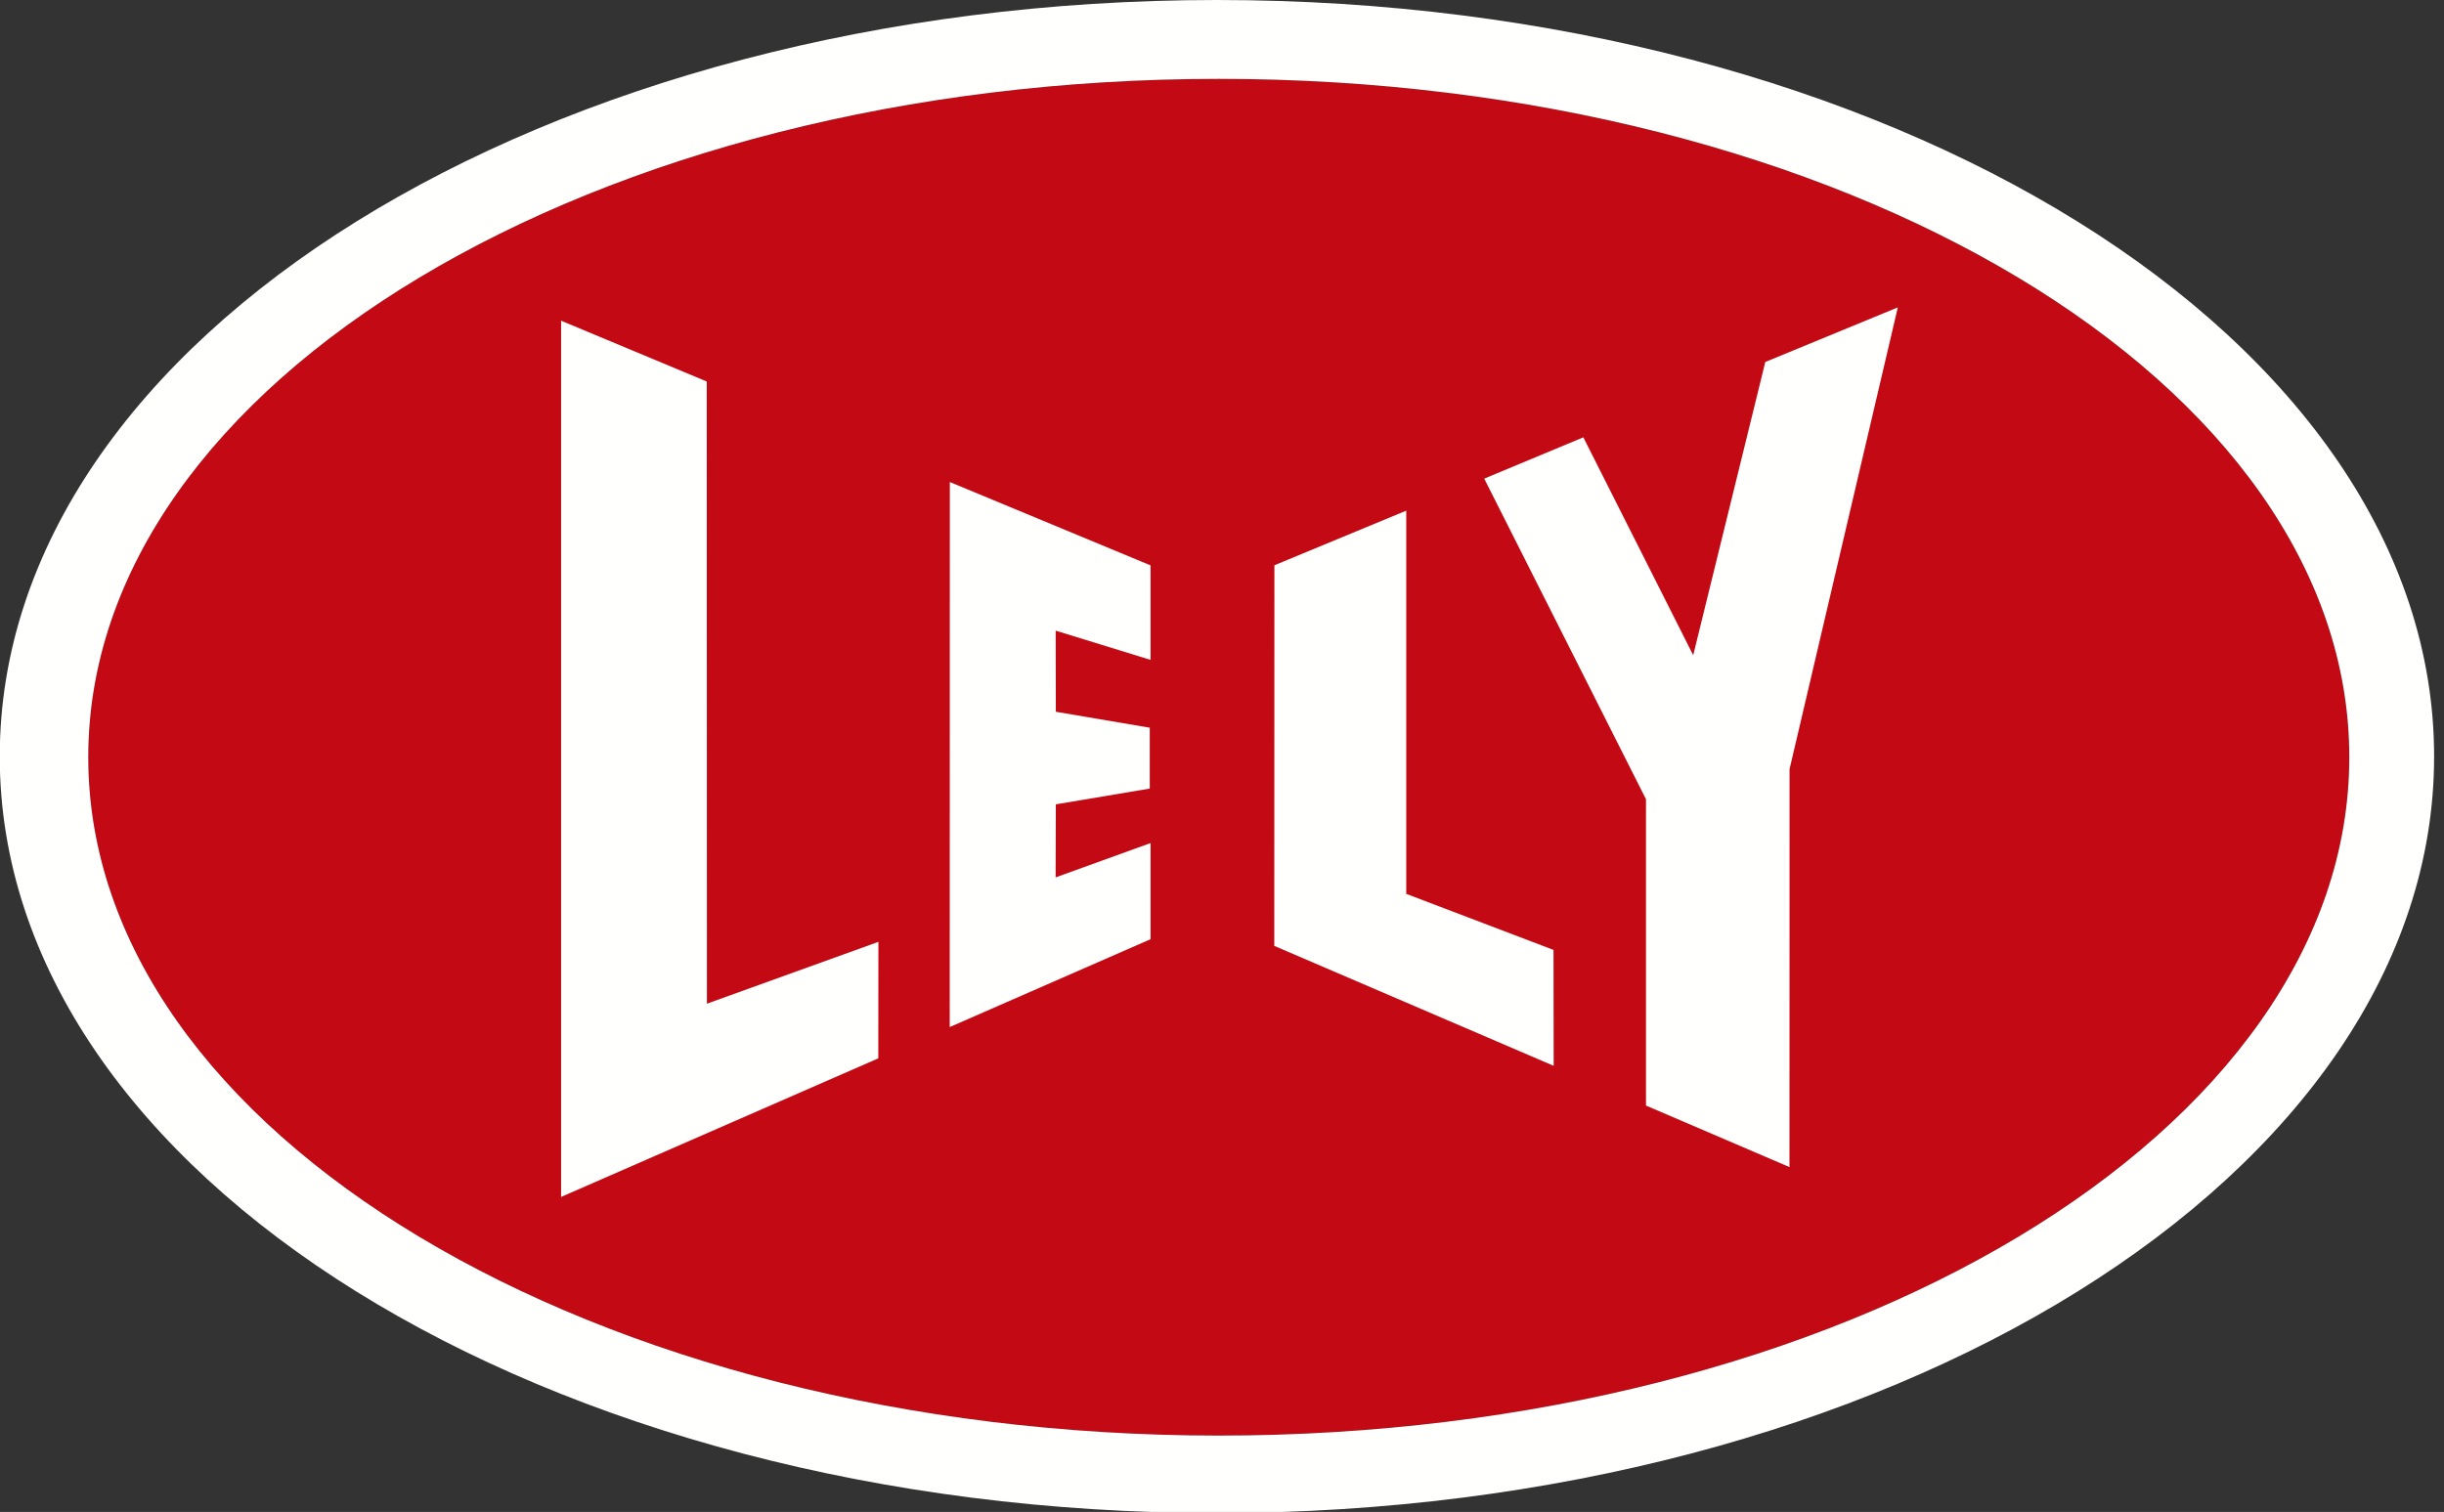
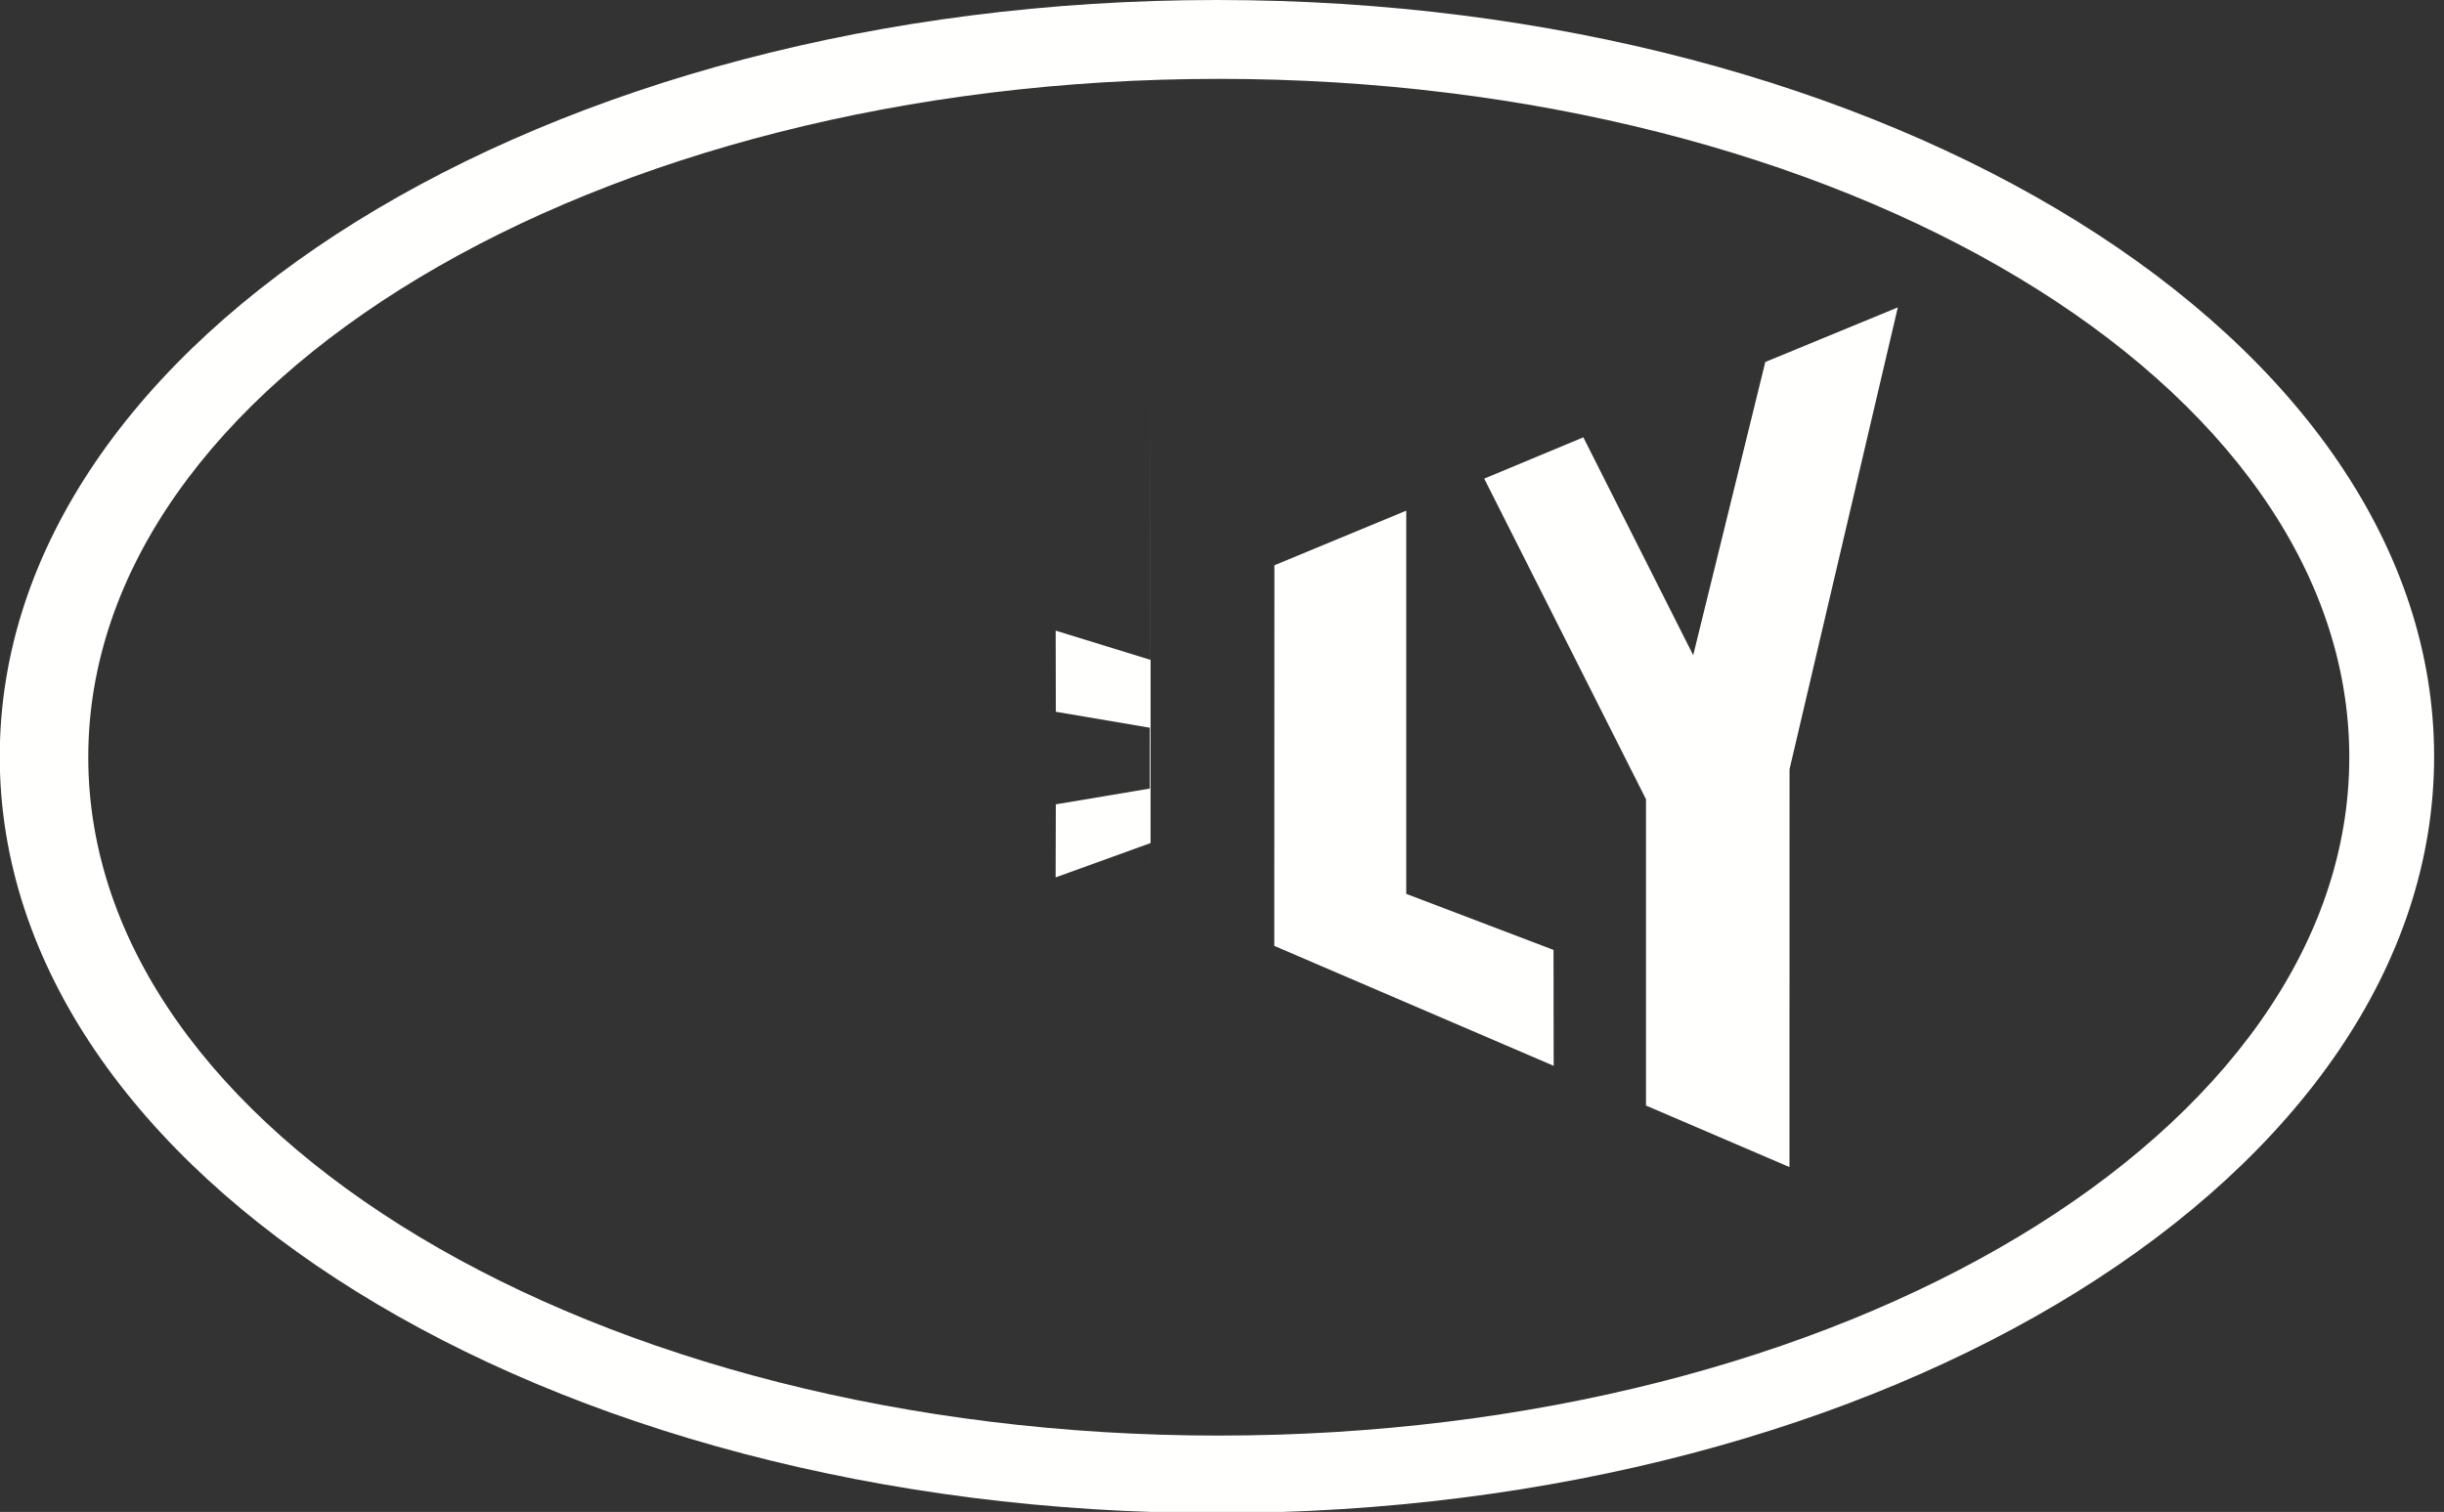
<svg xmlns="http://www.w3.org/2000/svg" width="181" height="112" viewBox="0 0 181 112">
  <rect x="0" y="0" width="181" height="112" fill="#333333" stroke="none" />
  <defs>
    <clipPath id="clip-path">
      <rect id="Rectángulo_862" data-name="Rectángulo 862" width="181" height="112" fill="#fff" />
    </clipPath>
  </defs>
  <g id="logo-lely-original" clip-path="url(#clip-path)">
-     <path id="Trazado_1432" data-name="Trazado 1432" d="M87.908,104.24c-46.242,0-83.725-22.5-83.725-50.249S41.666,3.739,87.908,3.739s83.722,22.5,83.722,50.251S134.147,104.24,87.908,104.24Z" transform="translate(2.352 2.103)" fill="#c30a14" fill-rule="evenodd" />
    <path id="Trazado_1433" data-name="Trazado 1433" d="M81.1,65.338,60.408,56.453l.009-28.195,9.764-4.045V52.6l10.907,4.152Z" transform="translate(33.964 13.614)" fill="#fffffe" fill-rule="evenodd" />
-     <path id="Trazado_1434" data-name="Trazado 1434" d="M59.894,36.03l-7.026-2.166.012,6.01,6.956,1.181,0,4.508L52.88,46.731l-.016,5.411L59.894,49.6v7.121L45.022,63.229l.008-40.373L59.894,29.03Z" transform="translate(25.314 12.851)" fill="#fffffe" fill-rule="evenodd" />
-     <path id="Trazado_1435" data-name="Trazado 1435" d="M50.092,69.849,26.6,80.115V15.206l10.787,4.505L37.4,65.8l12.7-4.581Z" transform="translate(14.954 8.549)" fill="#fffffe" fill-rule="evenodd" />
+     <path id="Trazado_1434" data-name="Trazado 1434" d="M59.894,36.03l-7.026-2.166.012,6.01,6.956,1.181,0,4.508L52.88,46.731l-.016,5.411L59.894,49.6v7.121l.008-40.373L59.894,29.03Z" transform="translate(25.314 12.851)" fill="#fffffe" fill-rule="evenodd" />
    <g id="Grupo_303" data-name="Grupo 303" transform="translate(-0.018)">
      <path id="Trazado_1436" data-name="Trazado 1436" d="M92.967,78.258,82.339,73.7V51.005L70.36,27.259,77.7,24.2l8.137,16.14,5.34-21.721,9.813-4.044L92.972,48.783Z" transform="translate(39.578 8.195)" fill="#fffffe" fill-rule="evenodd" />
      <path id="Trazado_1437" data-name="Trazado 1437" d="M90.269,106.342c-46.242,0-83.726-22.5-83.726-50.25S44.027,5.842,90.269,5.842s83.723,22.5,83.723,50.251S136.507,106.342,90.269,106.342ZM90.133,0C40.346,0-.012,25.092-.012,56.041s40.358,56.04,90.145,56.04,90.141-25.093,90.141-56.04S139.915,0,90.133,0Z" transform="translate(0.012 0)" fill="#fffffe" fill-rule="evenodd" />
    </g>
  </g>
</svg>